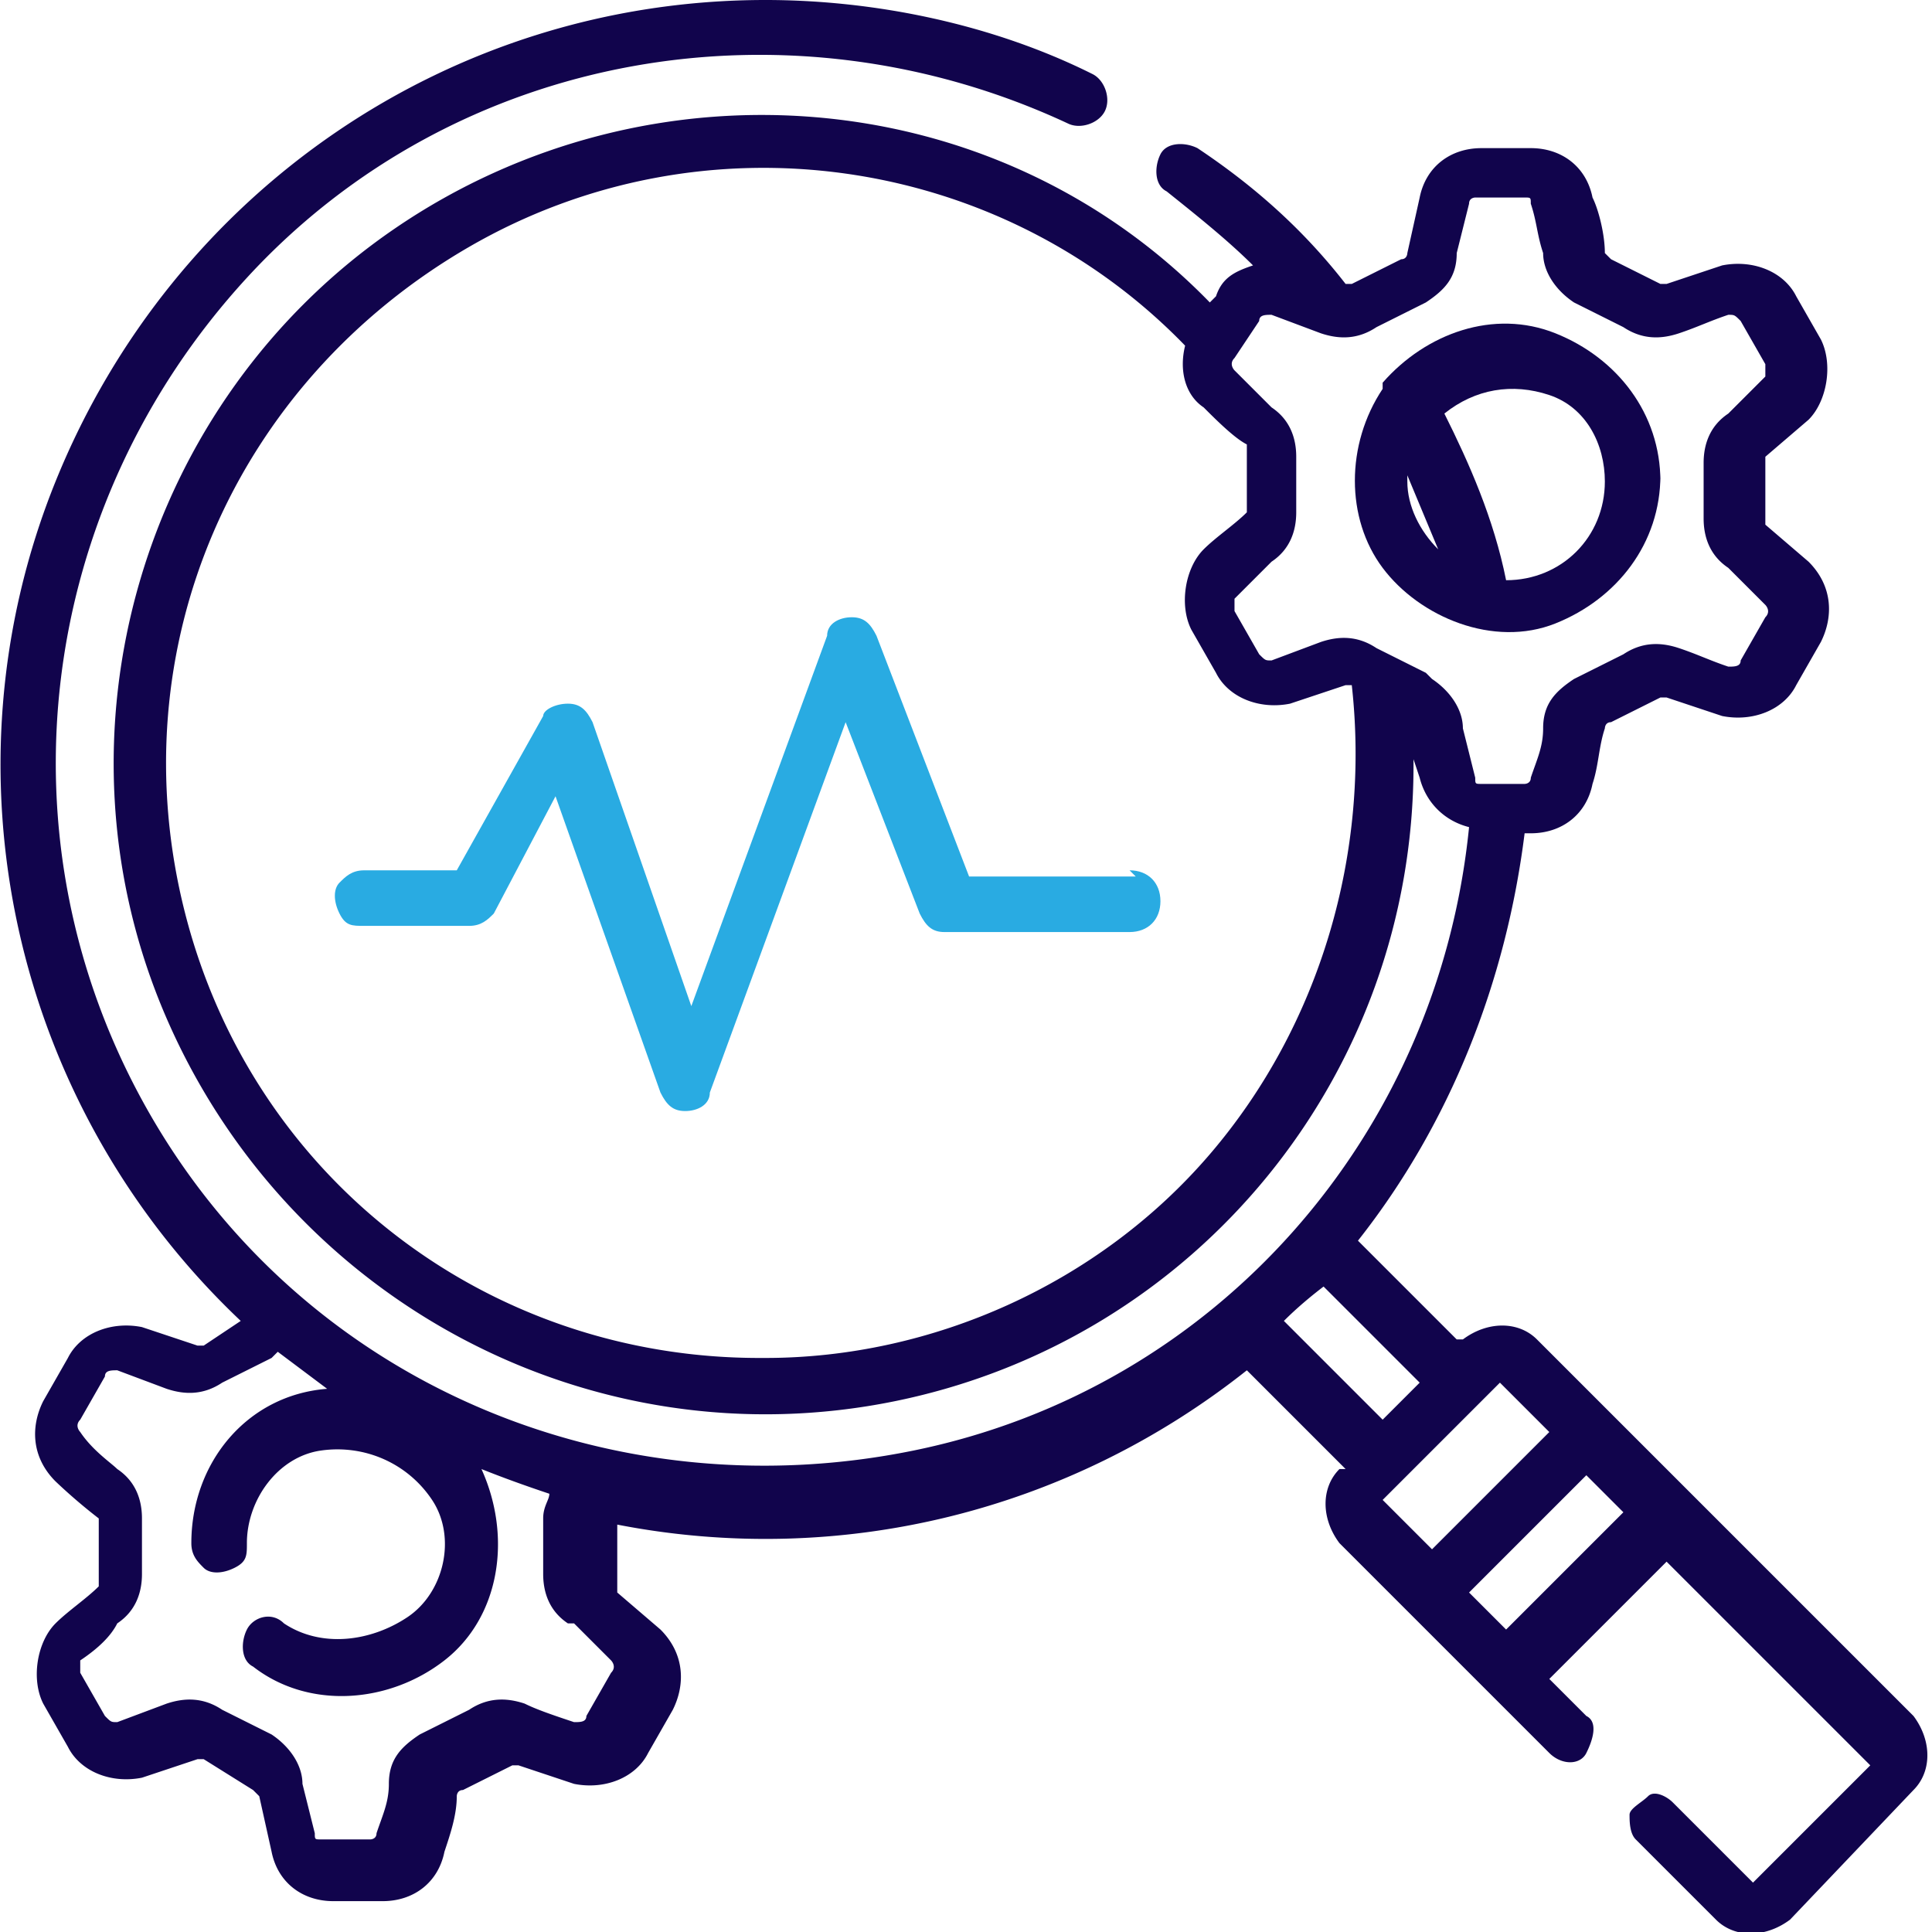
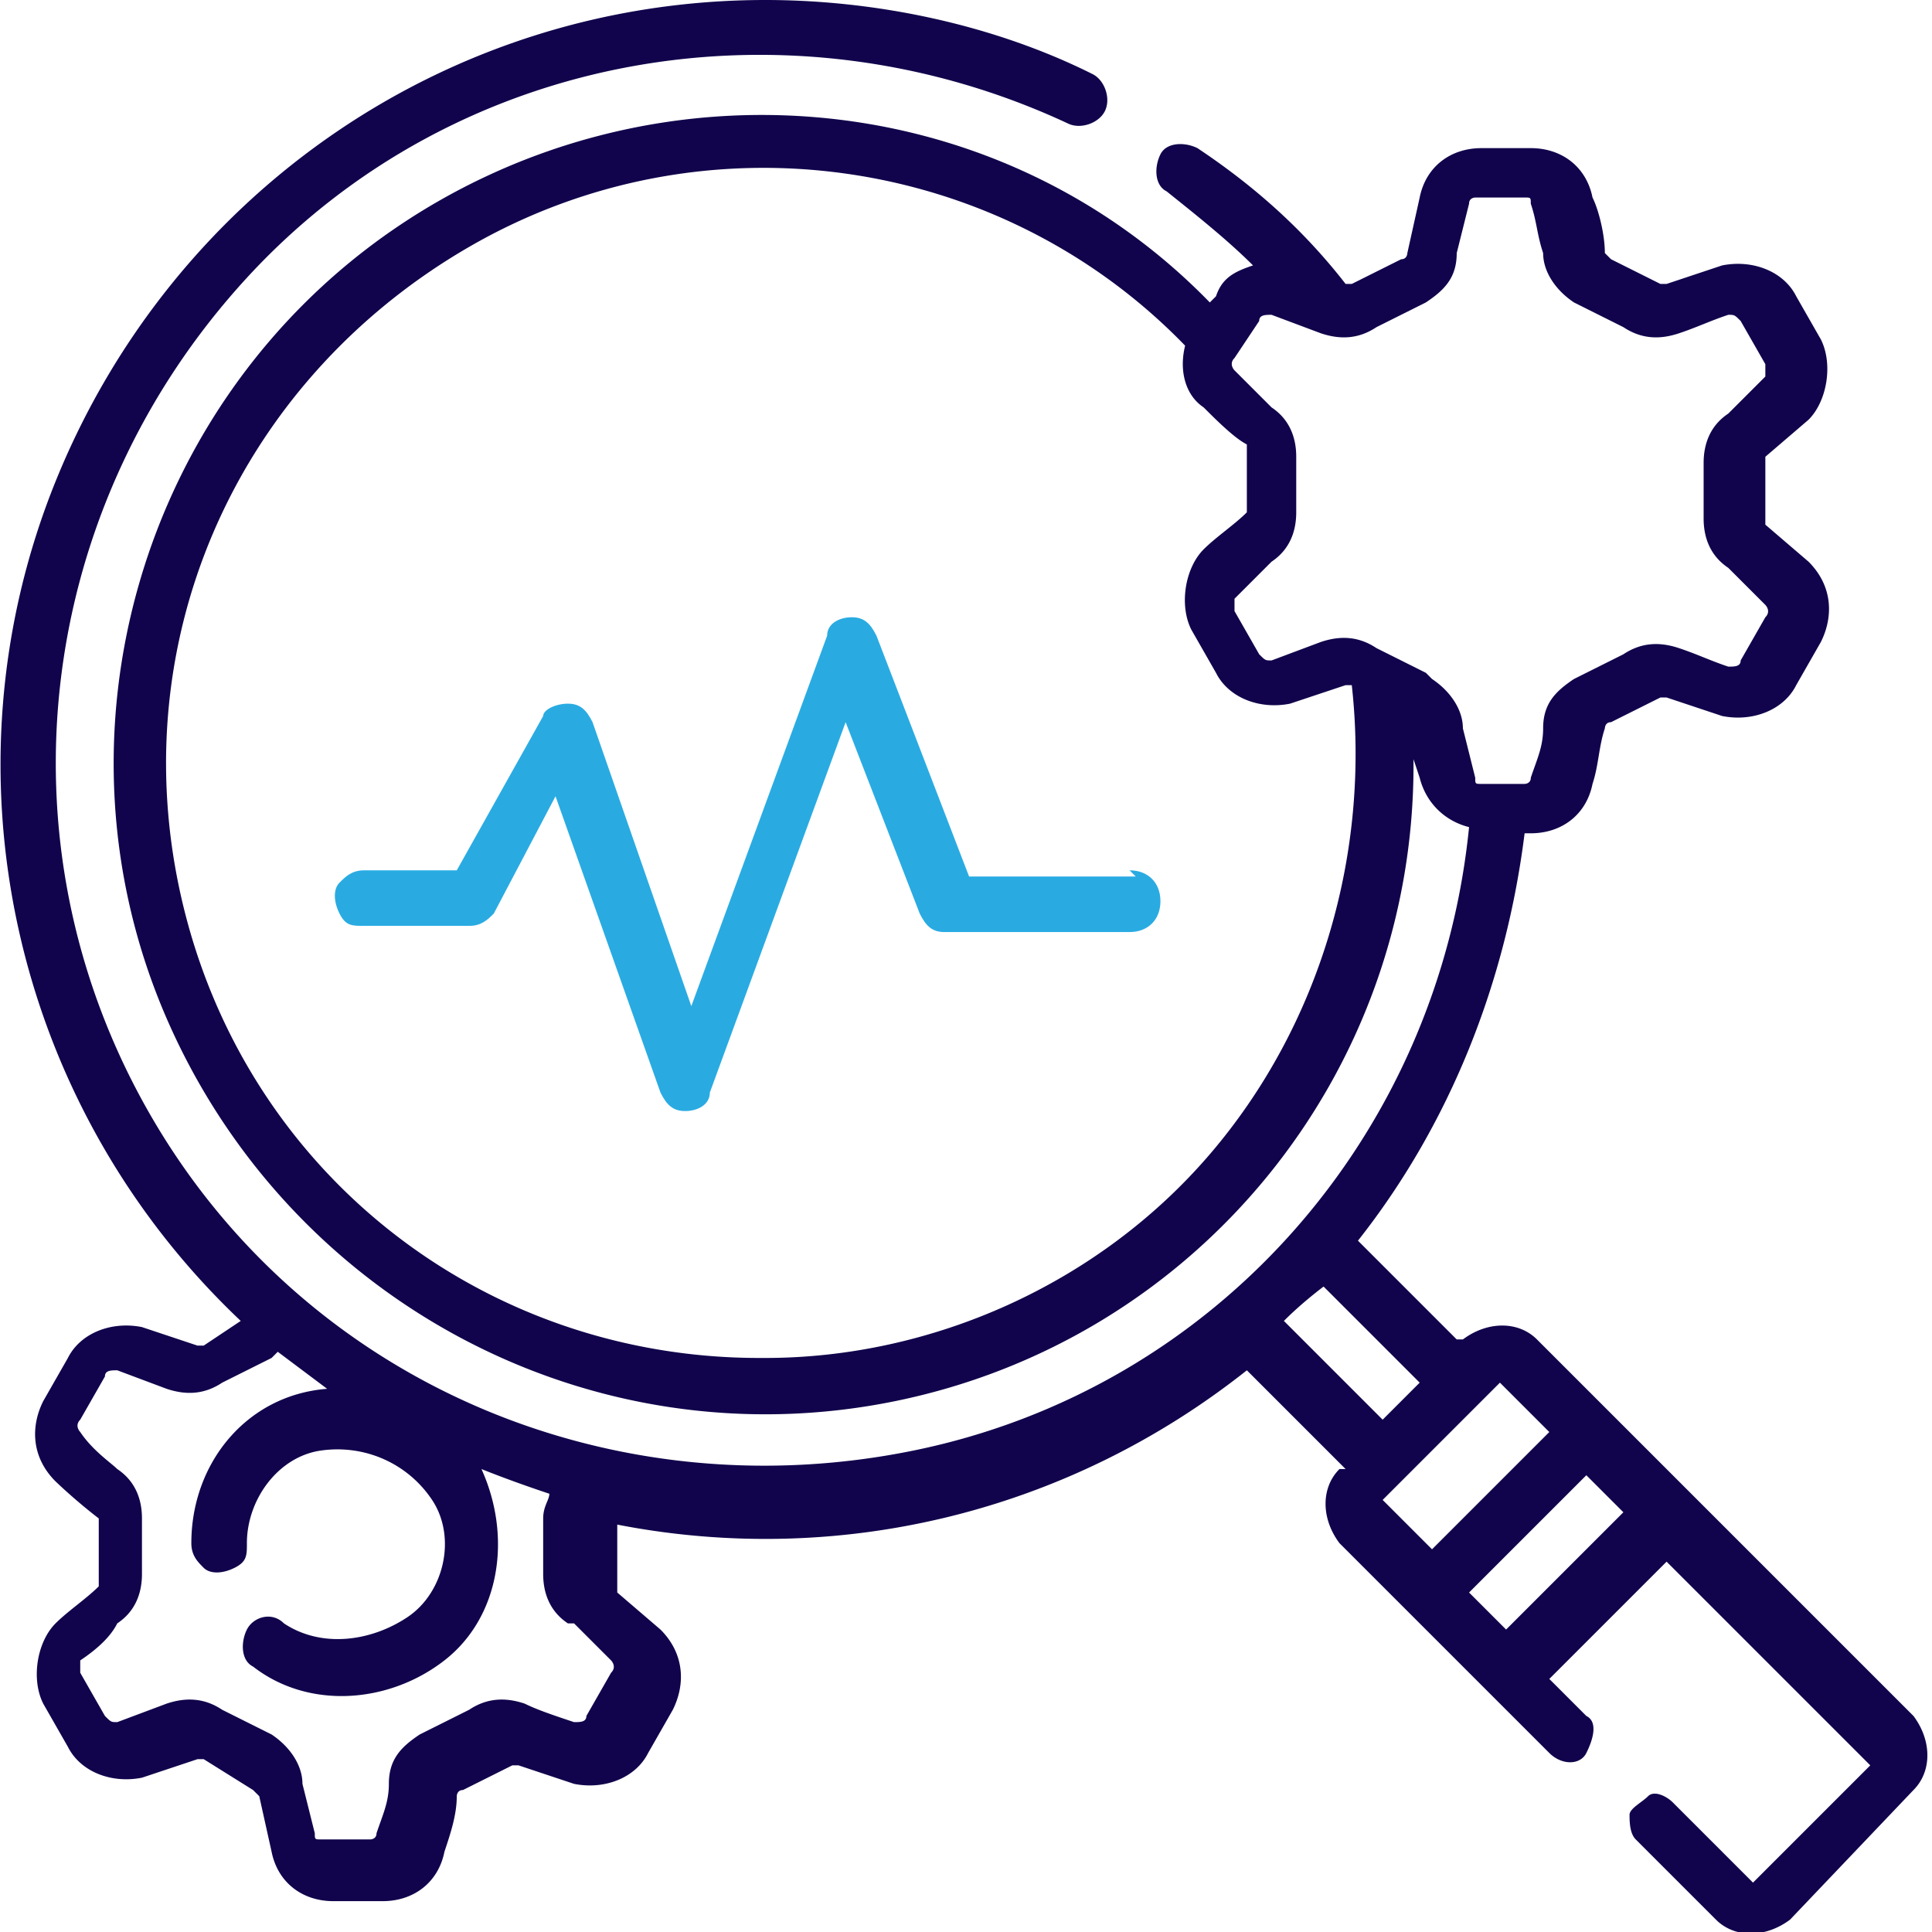
<svg xmlns="http://www.w3.org/2000/svg" width="31.3" height="31.3">
  <g fill="#11044c">
    <path d="M31 27.8l-3.7-3.7h0L26 22.8h0l-1.1-1.1c-.3-.3-.8-.3-1.2 0h-.1L22 20.1c1.5-1.9 2.4-4.2 2.7-6.6h.1c.5 0 .9-.3 1-.8.1-.3.1-.6.2-.9 0 0 0-.1.1-.1l.8-.4c0 0 .1 0 .1 0 .3.1.6.2.9.3.5.1 1-.1 1.2-.5l.4-.7c.2-.4.2-.9-.2-1.3l-.7-.6c0 0 0-.1 0-.1v-.9c0 0 0-.1 0-.1l.7-.6c.3-.3.4-.9.2-1.3l-.4-.7c-.2-.4-.7-.6-1.2-.5-.3.1-.6.2-.9.3 0 0-.1 0-.1 0l-.8-.4c0 0-.1-.1-.1-.1 0-.3-.1-.7-.2-.9-.1-.5-.5-.8-1-.8H24c-.5 0-.9.3-1 .8l-.2.9c0 0 0 .1-.1.1l-.8.4c0 0 0 0-.1 0-.7-.9-1.5-1.6-2.4-2.2-.2-.1-.5-.1-.6.1s-.1.5.1.6c.5.4 1 .8 1.4 1.2-.3.1-.5.2-.6.5l-.1.1C16.1 1.3 10.5.9 6.4 3.7S.7 11.9 2.7 16.5s6.9 7.2 11.8 6.2 8.4-5.3 8.4-10.3v-.1l.1.3c.1.4.4.7.8.8-.5 5-4.1 9.1-9 10.1S4.9 22.4 2.4 18 .6 8.2 4 4.5 12.8-.1 17.3 2c.2.1.5 0 .6-.2s0-.5-.2-.6C16.1.4 14.2 0 12.4 0 7.3 0 2.8 3.1.9 7.8s-.7 10.1 3 13.6l-.6.4c0 0-.1 0-.1 0l-.9-.3c-.5-.1-1 .1-1.2.5l-.4.7c-.2.4-.2.9.2 1.3a9 9 0 0 0 .7.6c0 0 0 .1 0 .1v.9c0 0 0 .1 0 .1-.2.2-.5.4-.7.6-.3.3-.4.9-.2 1.3l.4.7c.2.4.7.6 1.2.5l.9-.3c0 0 .1 0 .1 0l.8.5c0 0 .1.1.1.1l.2.9c.1.5.5.8 1 .8h.8c.5 0 .9-.3 1-.8.1-.3.2-.6.2-.9 0 0 0-.1.1-.1l.8-.4c0 0 .1 0 .1 0 .3.1.6.2.9.3.5.1 1-.1 1.2-.5l.4-.7c.2-.4.2-.9-.2-1.3l-.7-.6c0 0 0-.1 0-.1v-.9c0 0 0-.1 0-.1h0c3.6.7 7.3-.2 10.2-2.5l1.6 1.6h-.1c-.3.3-.3.8 0 1.2l1.1 1.1 1.3 1.3h0l1 1c.2.2.5.2.6 0s.2-.5 0-.6l-.6-.6 1.9-1.9 3.3 3.3-1.9 1.9-1.3-1.3c-.1-.1-.3-.2-.4-.1s-.3.2-.3.3 0 .3.1.4l1.3 1.3c.3.3.8.3 1.2 0L31 29c.3-.3.3-.8 0-1.2zM9.3 26.3l.6.6c0 0 .1.1 0 .2l-.4.7c0 .1-.1.1-.2.1-.3-.1-.6-.2-.8-.3-.3-.1-.6-.1-.9.1l-.8.4c-.3.2-.5.4-.5.8 0 .3-.1.5-.2.8 0 .1-.1.1-.1.1h-.8c-.1 0-.1 0-.1-.1l-.2-.8c0-.3-.2-.6-.5-.8l-.8-.4c-.3-.2-.6-.2-.9-.1l-.8.3c-.1 0-.1 0-.2-.1l-.4-.7c0-.1 0-.1 0-.2.3-.2.5-.4.6-.6.3-.2.4-.5.4-.8v-.9c0-.3-.1-.6-.4-.8-.1-.1-.4-.3-.6-.6 0 0-.1-.1 0-.2l.4-.7c0-.1.1-.1.2-.1l.8.3c.3.1.6.1.9-.1l.8-.4c0 0 .1-.1.1-.1q.4.3.8.6c-1.3.1-2.2 1.2-2.2 2.5 0 .2.1.3.2.4s.3.1.5 0 .2-.2.2-.4c0-.7.5-1.4 1.2-1.5s1.4.2 1.8.8.2 1.5-.4 1.9-1.4.5-2 .1c-.2-.2-.5-.1-.6.1s-.1.5.1.6c.9.7 2.2.6 3.1-.1s1.1-2 .6-3.1q.5.2 1.1.4c0 .1-.1.2-.1.4v.9c0 .3.1.6.4.8zm3-4.3c-4.4 0-8.2-2.9-9.3-7.2S3.8 6.2 7.6 4s8.6-1.5 11.6 1.6c-.1.4 0 .8.3 1 .2.2.5.5.7.6 0 0 0 .1 0 .1v.9c0 0 0 .1 0 .1-.2.2-.5.4-.7.6-.3.3-.4.9-.2 1.3l.4.7c.2.4.7.6 1.2.5l.9-.3c0 0 0 0 .1 0 .3 2.7-.5 5.5-2.3 7.6S15.1 22 12.4 22zm10.8-11.1l-.8-.4c-.3-.2-.6-.2-.9-.1l-.8.3c-.1 0-.1 0-.2-.1l-.4-.7c0-.1 0-.1 0-.2.2-.2.4-.4.6-.6.3-.2.4-.5.4-.8v-.9c0-.3-.1-.6-.4-.8-.2-.2-.4-.4-.6-.6 0 0-.1-.1 0-.2h0 0l.4-.6c0-.1.1-.1.2-.1l.8.3c.3.1.6.1.9-.1l.8-.4c.3-.2.5-.4.5-.8l.2-.8c0-.1.1-.1.1-.1h.8c.1 0 .1 0 .1.1.1.3.1.5.2.8 0 .3.2.6.5.8l.8.4c.3.2.6.2.9.1.3-.1.5-.2.8-.3.1 0 .1 0 .2.1l.4.7c0 .1 0 .1 0 .2l-.6.6c-.3.2-.4.5-.4.8v.9c0 .3.1.6.4.8l.6.6c0 0 .1.1 0 .2l-.4.7c0 .1-.1.1-.2.1-.3-.1-.5-.2-.8-.3-.3-.1-.6-.1-.9.1l-.8.4c-.3.2-.5.4-.5.8h0c0 .3-.1.5-.2.8 0 .1-.1.1-.1.1H24c-.1 0-.1 0-.1-.1l-.2-.8c0-.3-.2-.6-.5-.8zm-1.7 9.9l1.6 1.6-.6.6-1.6-1.6q.3-.3.7-.6zm2.9 1.6l.8.8-1.9 1.9-.8-.8zm.1 4l-.6-.6 1.9-1.9.6.6z" />
-     <path d="M26.9 7.8c0-1.1-.7-2-1.7-2.4s-2.1 0-2.8.8c0 0 0 0 0 .1-.6.9-.6 2.1 0 2.9s1.8 1.3 2.8.9 1.7-1.3 1.7-2.4zm-.9 0c0 .9-.7 1.6-1.6 1.6h0c-.2-1-.6-1.9-1-2.7.5-.4 1.1-.5 1.7-.3s.9.8.9 1.4zm-3.2-.1l.5 1.2c-.3-.3-.5-.7-.5-1.1v-.1z" />
  </g>
  <path d="M18.4 14.2h-2.7l-1.5-3.9c-.1-.2-.2-.3-.4-.3h0c-.2 0-.4.1-.4.3l-2.2 6-1.6-4.6c-.1-.2-.2-.3-.4-.3s-.4.1-.4.2l-1.4 2.5H5.9c-.2 0-.3.1-.4.2s-.1.3 0 .5.2.2.4.2h1.7c.2 0 .3-.1.4-.2l1-1.9 1.7 4.8c.1.2.2.3.4.3h0c.2 0 .4-.1.4-.3l2.2-6 1.2 3.1c.1.2.2.3.4.3h3c.3 0 .5-.2.5-.5s-.2-.5-.5-.5z" fill="#29abe2" />
</svg>